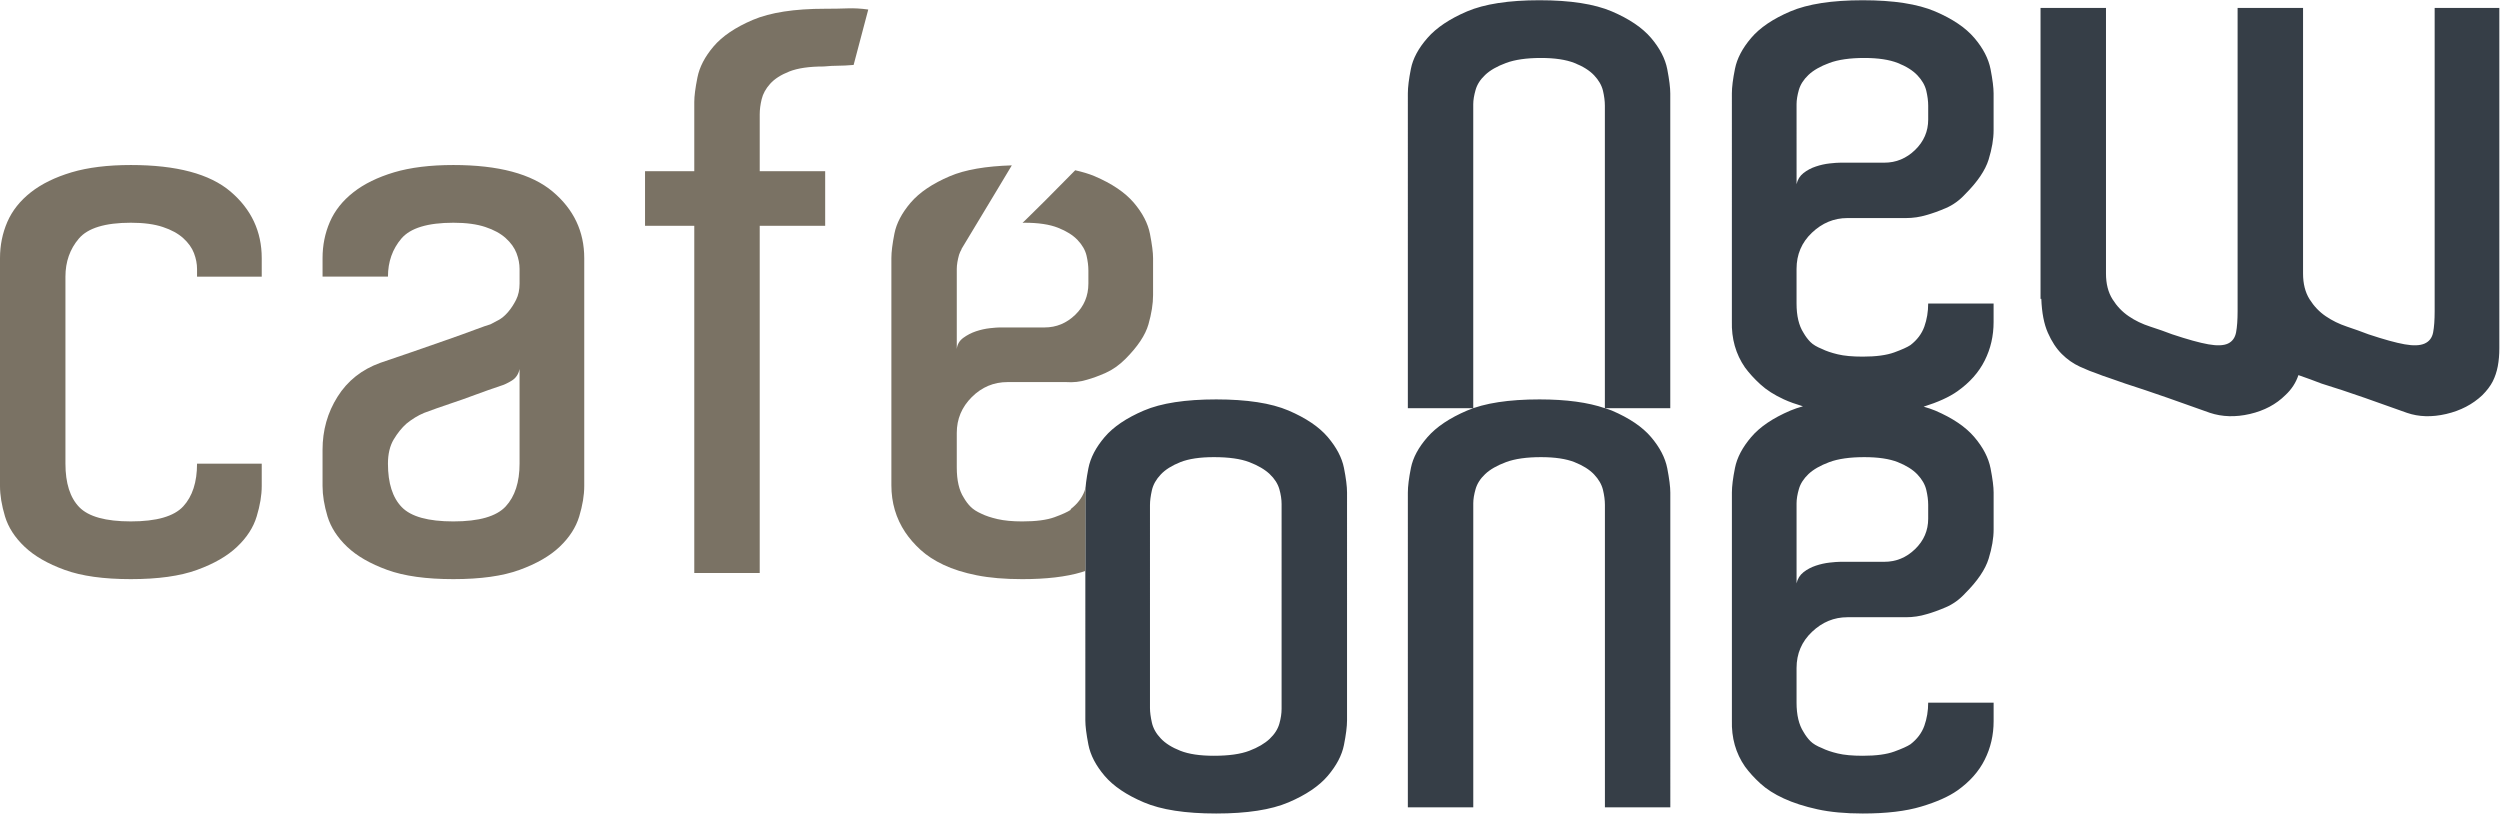
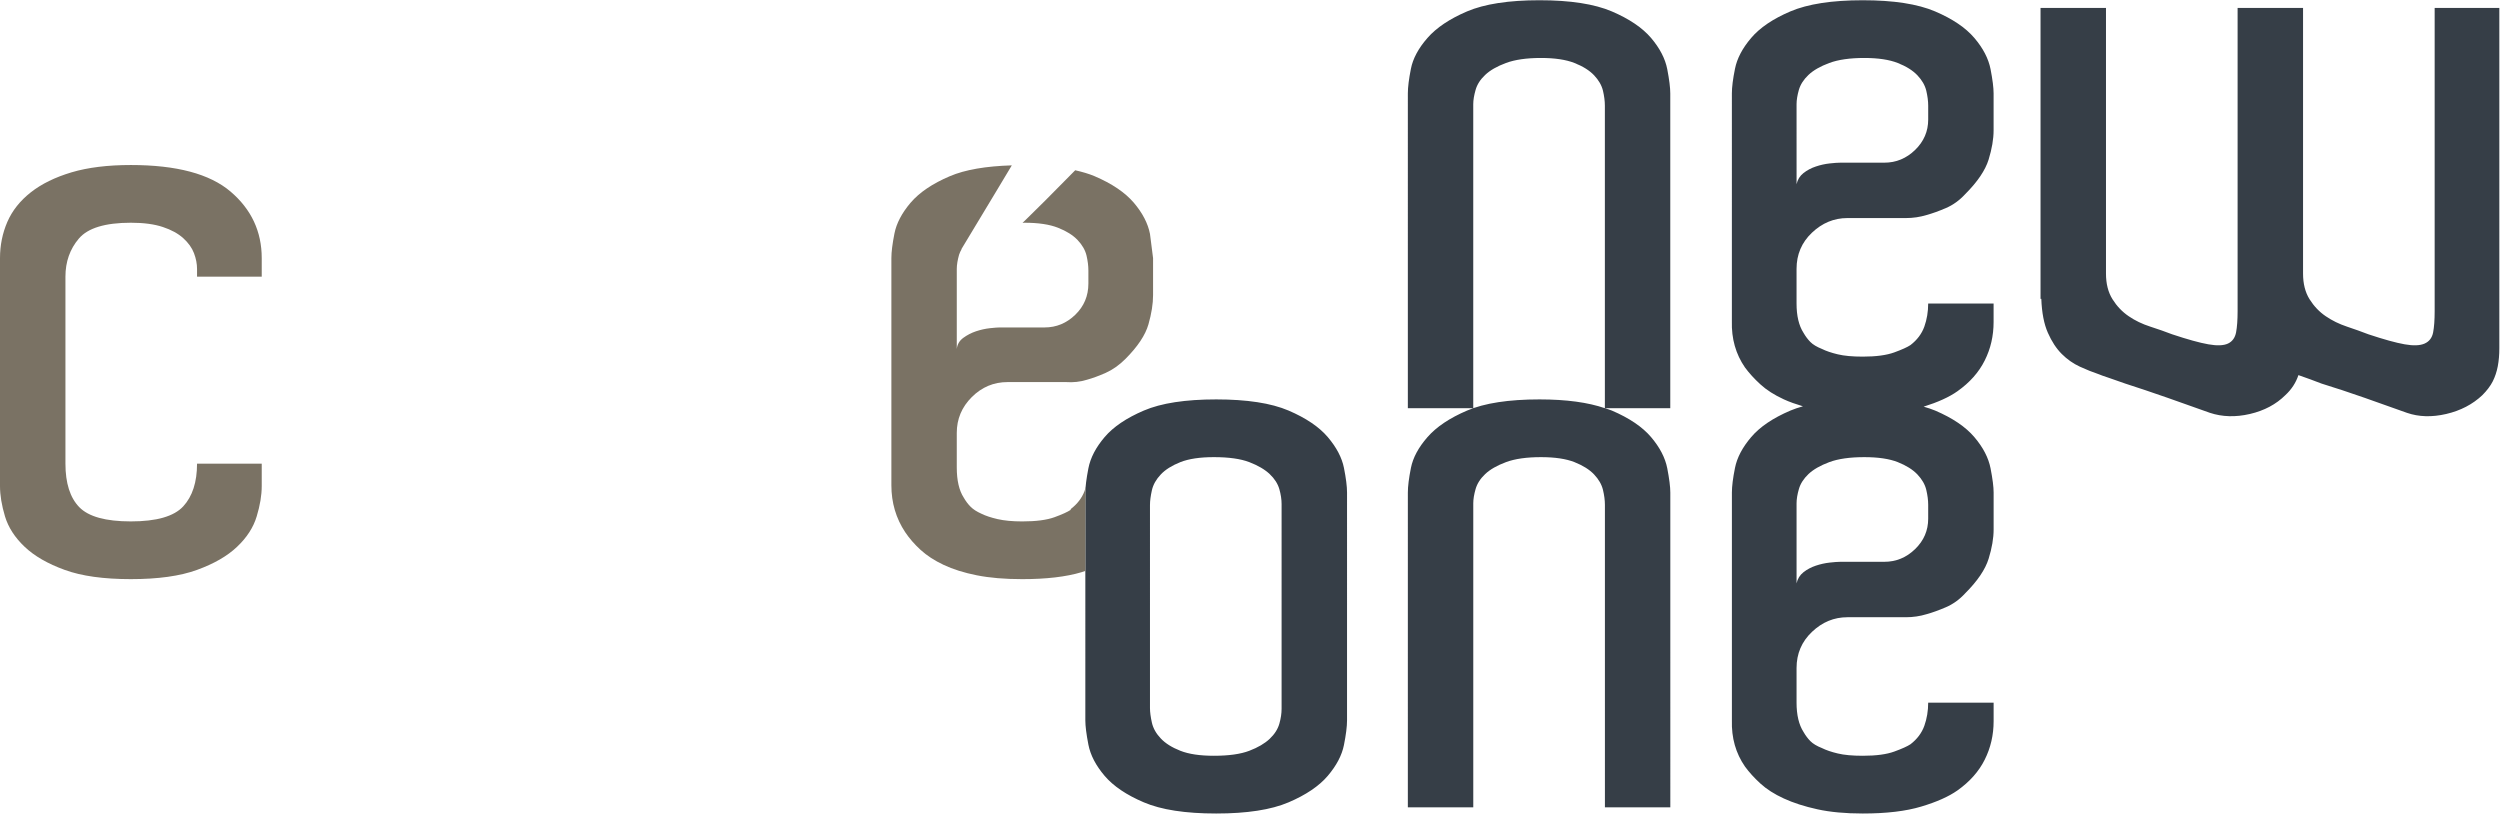
<svg xmlns="http://www.w3.org/2000/svg" viewBox="0 0 290.387 94.493" height="94.493" width="290.387" xml:space="preserve" id="svg2" version="1.1">
  <defs id="defs6" />
  <g transform="matrix(1.333,0,0,-1.333,0,94.493)" id="g10">
    <g transform="scale(0.1)" id="g12">
      <path id="path14" style="fill:#363e47;fill-opacity:1;fill-rule:nonzero;stroke:none" d="M 2121.51,701.953 V 437.695 c 0,-7.629 -0.44,-13.761 -1.33,-18.468 -0.91,-4.684 -3.38,-7.926 -7.4,-9.715 -4.01,-1.789 -9.82,-2.024 -17.41,-0.664 -7.61,1.336 -18.13,4.25 -31.55,8.711 -5.82,2.246 -12.07,4.472 -18.77,6.718 -6.72,2.239 -12.87,5.243 -18.45,9.051 -5.6,3.789 -10.28,8.723 -14.07,14.746 -3.8,6.047 -5.7,13.528 -5.7,22.485 V 701.953 H 1949.8 V 437.695 c 0,-7.629 -0.44,-13.761 -1.33,-18.468 -0.92,-4.684 -3.25,-7.926 -7.04,-9.715 -3.82,-1.789 -9.52,-2.024 -17.12,-0.664 -7.62,1.336 -18.1,4.25 -31.51,8.711 -5.83,2.246 -12.19,4.472 -19.13,6.718 -6.94,2.239 -13.21,5.243 -18.76,9.051 -5.6,3.789 -10.31,8.723 -14.09,14.746 -3.82,6.047 -5.71,13.528 -5.71,22.485 v 231.394 h -57.03 V 448.43 h 0.68 c 0.43,-12.082 2.35,-21.914 5.7,-29.512 3.35,-7.617 7.38,-13.75 12.09,-18.457 4.7,-4.699 9.93,-8.383 15.76,-11.074 5.81,-2.676 11.4,-4.914 16.76,-6.703 0.89,-0.45 4.03,-1.571 9.38,-3.348 5.37,-1.797 9.83,-3.352 13.42,-4.695 11.15,-3.586 23.48,-7.715 36.89,-12.407 13.42,-4.714 25.72,-9.058 36.91,-13.093 10.72,-3.555 22.35,-3.907 34.87,-0.996 12.5,2.91 22.79,8.386 30.87,16.425 5.34,4.922 9.15,10.735 11.39,17.442 2.66,-0.899 6.15,-2.129 10.38,-3.692 4.26,-1.554 7.48,-2.785 9.74,-3.679 11.63,-3.586 24.15,-7.715 37.56,-12.407 13.42,-4.714 25.7,-9.058 36.88,-13.093 10.3,-3.555 21.7,-3.907 34.22,-0.996 12.5,2.91 23.01,8.386 31.51,16.425 4.01,4.032 7.06,8.067 9.08,12.078 2,4.028 3.45,8.379 4.34,13.086 0.89,4.692 1.35,9.946 1.35,15.754 V 701.953 Z M 1720.42,327.969 c -7.58,8.957 -19,16.66 -34.19,23.156 -3.06,1.297 -6.49,2.371 -10,3.395 12.37,3.878 22.24,8.332 29.42,13.41 10.75,7.605 18.68,16.543 23.81,26.836 5.16,10.261 7.72,21.445 7.72,33.527 v 16.102 h -57 c 0,-7.149 -1.12,-13.86 -3.34,-20.118 -2.26,-6.269 -6.3,-11.64 -12.09,-16.093 -2.68,-1.797 -7.37,-3.926 -14.09,-6.375 -6.73,-2.461 -15.87,-3.696 -27.49,-3.696 -8.98,0 -16.21,0.664 -21.81,2.016 -5.59,1.344 -10.19,2.898 -13.75,4.684 -4.49,1.789 -7.83,3.8 -10.06,6.035 -2.22,2.25 -4.25,4.922 -6.04,8.07 -4.03,6.25 -6.03,14.734 -6.03,25.477 v 30.183 c 0,12.512 4.45,23.027 13.41,31.524 8.94,8.48 19.24,12.753 30.85,12.753 h 50.98 c 6.26,0 12.3,0.891 18.1,2.676 4.93,1.34 10.52,3.344 16.79,6.035 6.25,2.688 11.82,6.719 16.76,12.075 10.74,10.73 17.55,20.781 20.47,30.183 2.88,9.387 4.34,17.871 4.34,25.489 v 32.199 c 0,4.91 -0.88,11.949 -2.66,21.133 -1.81,9.148 -6.48,18.21 -14.1,27.144 -7.61,8.945 -19,16.652 -34.23,23.145 -15.19,6.476 -36.19,9.726 -63.02,9.726 -26.83,0 -47.84,-3.25 -63.08,-9.726 -15.2,-6.493 -26.61,-14.2 -34.18,-23.145 -7.61,-8.934 -12.3,-17.879 -14.08,-26.824 -1.82,-8.945 -2.71,-16.094 -2.71,-21.453 V 428.965 c -0.43,-15.203 3.38,-28.621 11.38,-40.242 3.64,-4.934 8.08,-9.844 13.46,-14.758 5.35,-4.922 12.18,-9.277 20.44,-13.074 4.97,-2.289 10.63,-4.25 16.65,-6.047 -3.89,-1.114 -7.6,-2.305 -10.91,-3.719 -15.23,-6.496 -26.62,-14.199 -34.23,-23.156 -7.61,-8.938 -12.3,-17.871 -14.08,-26.817 -1.8,-8.933 -2.69,-16.093 -2.69,-21.464 V 81.16 c -0.45,-15.215 3.36,-28.633 11.4,-40.254 3.6,-4.922 8.05,-9.844 13.42,-14.766 5.35,-4.91 12.18,-9.277 20.47,-13.066 8.26,-3.816 17.99,-6.934 29.18,-9.391 C 1594.76,1.223 1607.98,0 1623.17,0 c 20.56,0 37.58,2.012 50.97,6.047 13.45,4.012 23.92,8.699 31.54,14.059 10.72,7.609 18.66,16.543 23.78,26.828 5.16,10.312 7.74,21.465 7.74,33.543 V 96.582 h -57.02 c 0,-7.156 -1.12,-13.867 -3.34,-20.125 -2.26,-6.273 -6.26,-11.633 -12.09,-16.113 -2.68,-1.781 -7.37,-3.91 -14.09,-6.352 -6.7,-2.461 -15.85,-3.68 -27.49,-3.68 -8.98,0 -16.21,0.656 -21.81,2.012 -5.59,1.328 -10.15,2.898 -13.72,4.68 -4.49,1.773 -7.85,3.789 -10.09,6.043 -2.22,2.219 -4.23,4.914 -6.02,8.047 -4.02,6.25 -6.05,14.746 -6.05,25.488 v 30.184 c 0,12.5 4.48,23.007 13.42,31.504 8.94,8.507 19.23,12.765 30.87,12.765 h 50.98 c 6.23,0 12.29,0.891 18.09,2.664 4.92,1.36 10.52,3.371 16.77,6.047 6.25,2.695 11.85,6.719 16.76,12.078 10.74,10.715 17.57,20.793 20.47,30.18 2.91,9.383 4.36,17.879 4.36,25.484 v 32.2 c 0,4.91 -0.9,11.972 -2.68,21.121 -1.81,9.179 -6.48,18.222 -14.1,27.16 m -154.94,290.144 c 0,3.575 0.67,7.707 2,12.422 1.36,4.688 4.14,9.035 8.39,13.067 4.26,4.035 10.29,7.48 18.12,10.39 7.78,2.91 17.99,4.375 30.5,4.375 12.08,0 21.79,-1.465 29.18,-4.375 7.37,-2.91 13.06,-6.48 17.1,-10.73 4.03,-4.246 6.59,-8.711 7.74,-13.418 1.09,-4.688 1.67,-9.043 1.67,-13.067 v -12.082 c 0,-10.293 -3.82,-19.109 -11.42,-26.492 -7.62,-7.371 -16.53,-11.074 -26.81,-11.074 h -38.22 c -2.26,0 -5.4,-0.215 -9.42,-0.664 -4.03,-0.442 -8.06,-1.328 -12.08,-2.688 -4.03,-1.336 -7.59,-3.242 -10.72,-5.691 -3.14,-2.461 -5.15,-5.703 -6.03,-9.727 z m 114.7,-361.226 c 0,-10.285 -3.79,-19.114 -11.42,-26.496 -7.59,-7.364 -16.53,-11.055 -26.81,-11.055 h -38.22 c -2.26,0 -5.38,-0.242 -9.4,-0.684 -4.02,-0.449 -8.05,-1.339 -12.07,-2.683 -4.03,-1.352 -7.62,-3.254 -10.73,-5.703 -3.14,-2.461 -5.17,-5.715 -6.05,-9.731 v 69.758 c 0,3.594 0.67,7.723 2.03,12.422 1.33,4.676 4.13,9.051 8.36,13.078 4.26,4.02 10.3,7.469 18.12,10.398 7.82,2.911 17.99,4.344 30.52,4.344 12.08,0 21.81,-1.433 29.17,-4.344 7.38,-2.929 13.07,-6.503 17.12,-10.753 4.01,-4.254 6.59,-8.7 7.71,-13.407 1.11,-4.679 1.67,-9.043 1.67,-13.066 z m -523.15,71.082 c -7.63,8.957 -19.05,16.66 -34.21,23.156 -15.23,6.492 -36.23,9.715 -63.06,9.715 -26.84,0 -47.86,-3.223 -63.049,-9.715 -15.191,-6.496 -26.594,-14.199 -34.199,-23.156 -7.606,-8.938 -12.332,-17.981 -14.114,-27.16 -1.777,-9.149 -2.66,-16.211 -2.66,-21.121 V 81.16 c 0,-4.938 0.883,-11.98 2.66,-21.133 1.782,-9.18 6.508,-18.219 14.114,-27.168 C 970.117,23.906 981.52,16.184 996.711,9.727 1011.9,3.242 1032.92,0 1059.76,0 c 26.83,0 47.83,3.242 63.06,9.727 15.16,6.457 26.58,14.18 34.21,23.133 7.57,8.949 12.28,17.863 14.06,26.836 1.78,8.945 2.69,16.086 2.69,21.465 V 279.688 c 0,5.371 -0.91,12.531 -2.69,21.464 -1.78,8.946 -6.49,17.879 -14.06,26.817 M 1116.75,91.199 c 0,-4.012 -0.64,-8.355 -1.98,-13.062 -1.36,-4.68 -4.14,-9.055 -8.41,-13.086 -4.26,-4.016 -10.16,-7.512 -17.76,-10.402 -7.62,-2.91 -17.9,-4.336 -30.84,-4.336 -12.08,0 -21.8,1.426 -29.18,4.336 -7.37,2.891 -13.09,6.484 -17.09,10.75 -4.04,4.231 -6.63,8.812 -7.75,13.75 -1.09,4.914 -1.67,9.152 -1.67,12.738 V 268.965 c 0,3.574 0.58,7.82 1.67,12.723 1.12,4.921 3.71,9.496 7.75,13.75 4,4.25 9.72,7.824 17.09,10.753 7.38,2.911 17.1,4.344 29.18,4.344 12.94,0 23.22,-1.433 30.84,-4.344 7.6,-2.929 13.5,-6.378 17.76,-10.398 4.27,-4.027 7.05,-8.402 8.41,-13.078 1.34,-4.699 1.98,-9.074 1.98,-13.074 z m 321.98,236.77 c -7.61,8.957 -19.03,16.66 -34.23,23.156 -1.83,0.777 -4.02,1.355 -6.01,2.051 h 56.95 v 274.336 c 0,4.91 -0.87,11.949 -2.64,21.133 -1.78,9.148 -6.5,18.21 -14.07,27.144 -7.64,8.945 -19.05,16.652 -34.23,23.145 -15.21,6.476 -36.22,9.726 -63.05,9.726 -26.83,0 -47.84,-3.25 -63.08,-9.726 -15.19,-6.493 -26.71,-14.2 -34.51,-23.145 -7.84,-8.934 -12.65,-17.879 -14.42,-26.824 -1.78,-8.945 -2.67,-16.094 -2.67,-21.453 V 353.176 h 56.99 v 264.937 c 0,3.575 0.69,7.707 2.04,12.422 1.32,4.688 4.08,9.035 8.37,13.067 4.24,4.035 10.26,7.48 18.1,10.39 7.82,2.91 17.98,4.375 30.51,4.375 12.08,0 21.8,-1.465 29.18,-4.375 7.38,-2.91 13.07,-6.48 17.11,-10.73 4.02,-4.246 6.58,-8.711 7.72,-13.418 1.1,-4.688 1.66,-9.043 1.66,-13.067 V 353.184 c -14.59,5.007 -33.4,7.656 -56.97,7.656 -26.84,0 -47.86,-3.223 -63.07,-9.715 -15.23,-6.496 -26.72,-14.199 -34.55,-23.156 -7.82,-8.938 -12.63,-17.871 -14.41,-26.817 -1.79,-8.933 -2.68,-16.093 -2.68,-21.464 V 5.359 h 57.01 V 270.293 c 0,3.594 0.67,7.723 2.02,12.422 1.34,4.676 4.11,9.051 8.37,13.078 4.26,4.02 10.28,7.469 18.13,10.398 7.79,2.911 17.99,4.344 30.48,4.344 12.08,0 21.8,-1.433 29.18,-4.344 7.38,-2.929 13.07,-6.503 17.11,-10.753 4.02,-4.254 6.58,-8.7 7.72,-13.407 1.12,-4.679 1.7,-9.043 1.7,-13.066 V 5.359 h 56.99 V 279.688 c 0,4.91 -0.9,11.972 -2.66,21.121 -1.8,9.179 -6.5,18.222 -14.09,27.16" />
      <path id="path16" style="fill:#7a7264;fill-opacity:1;fill-rule:nonzero;stroke:none" d="m 171.699,467.82 v 6.711 c 0,4.461 -0.886,9.055 -2.672,13.75 -1.785,4.696 -4.941,9.063 -9.379,13.086 -4.476,4.024 -10.402,7.266 -17.789,9.707 -7.371,2.461 -16.648,3.711 -27.832,3.711 -22.367,0 -37.461,-4.601 -45.277,-13.762 -7.824,-9.168 -11.727,-20.23 -11.727,-33.203 V 304.836 c 0,-16.992 4.027,-29.621 12.062,-37.902 8.062,-8.274 23.031,-12.403 44.941,-12.403 22.36,0 37.551,4.356 45.621,13.086 8.051,8.723 12.051,21.133 12.051,37.219 h 56.371 v -19.453 c 0,-8.039 -1.461,-16.875 -4.394,-26.496 -2.875,-9.621 -8.598,-18.438 -17.11,-26.485 -8.464,-8.066 -20.086,-14.757 -34.867,-20.117 -14.742,-5.39 -33.98,-8.058 -57.672,-8.058 -23.699,0 -42.918,2.668 -57.679,8.058 -14.75,5.36 -26.387,12.051 -34.867,20.117 C 12.969,240.449 7.281,249.266 4.352,258.887 1.469,268.508 0,277.344 0,285.383 v 31.519 150.918 16.106 c 0,11.172 2.129,21.679 6.367,31.523 4.254,9.824 11.086,18.446 20.465,25.821 9.379,7.382 21.238,13.171 35.555,17.453 14.305,4.238 31.516,6.355 51.64,6.355 39.789,0 68.762,-7.715 86.871,-23.144 C 219,526.504 228.07,507.168 228.07,483.926 V 467.82 h -56.371" />
-       <path id="path18" style="fill:#7a7264;fill-opacity:1;fill-rule:nonzero;stroke:none" d="m 395.051,565.078 c 39.359,0 68.195,-7.715 86.535,-23.144 18.332,-15.43 27.512,-34.754 27.512,-58.008 V 451.727 304.836 285.383 c 0,-8.039 -1.469,-16.875 -4.371,-26.496 -2.903,-9.621 -8.629,-18.438 -17.098,-26.485 -8.492,-8.066 -20.145,-14.757 -34.899,-20.117 -14.734,-5.39 -33.976,-8.058 -57.679,-8.058 -23.672,0 -42.934,2.668 -57.672,8.058 -14.75,5.36 -26.395,12.051 -34.883,20.117 -8.469,8.047 -14.172,16.864 -17.121,26.485 -2.879,9.621 -4.32,18.457 -4.32,26.496 v 31.519 c 0,17.004 4.32,32.422 13.07,46.282 8.703,13.867 21.125,23.703 37.23,29.519 8.032,2.688 17.204,5.805 27.493,9.395 10.269,3.566 20.211,7.035 29.82,10.39 9.629,3.352 17.996,6.367 25.16,9.067 7.168,2.672 11.641,4.238 13.445,4.683 1.786,0.891 4.133,2.129 7.024,3.696 2.922,1.55 5.707,3.906 8.406,7.046 2.664,3.11 5.012,6.711 7.024,10.715 2.019,4.032 3.003,8.723 3.003,14.09 v 12.746 c 0,4.461 -0.882,9.055 -2.664,13.75 -1.8,4.696 -4.937,9.063 -9.398,13.086 -4.453,4.024 -10.379,7.266 -17.793,9.707 -7.379,2.461 -16.641,3.711 -27.824,3.711 -22.363,0 -37.453,-4.601 -45.285,-13.762 -7.789,-9.168 -11.719,-20.23 -11.719,-33.203 h -56.992 v 16.106 c 0,11.172 2.093,21.679 6.351,31.523 4.258,9.824 11.051,18.446 20.469,25.828 9.371,7.375 21.242,13.164 35.531,17.446 14.324,4.246 31.52,6.355 51.645,6.355 M 452.73,387.324 c -0.882,-4.453 -3.121,-7.812 -6.683,-10.051 -3.621,-2.234 -6.961,-3.796 -10.063,-4.695 -6.726,-2.234 -13.996,-4.805 -21.785,-7.695 -7.832,-2.93 -15.101,-5.508 -21.82,-7.715 -8.031,-2.695 -15.649,-5.383 -22.785,-8.059 -5.395,-2.254 -10.516,-5.379 -15.43,-9.39 -4.027,-3.578 -7.738,-8.164 -11.098,-13.75 -3.339,-5.598 -5.019,-12.641 -5.019,-21.133 0,-16.992 4.039,-29.621 12.09,-37.902 8.051,-8.274 23.011,-12.403 44.914,-12.403 22.355,0 37.566,4.356 45.617,13.086 8.047,8.723 12.062,21.133 12.062,37.219 v 82.488" />
-       <path id="path20" style="fill:#7a7264;fill-opacity:1;fill-rule:nonzero;stroke:none" d="m 662.004,559.719 h 57.039 V 512.09 H 662.004 V 209.598 H 604.977 V 512.09 h -42.911 v 47.629 h 42.911 v 47.625 12.742 c 0,4.914 0.886,11.965 2.718,21.125 1.778,9.168 6.469,18.223 14.067,27.168 7.586,8.934 18.992,16.66 34.199,23.144 15.227,6.473 36.25,9.727 63.082,9.727 7.109,0 13.625,0.105 19.441,0.332 5.809,0.215 11.829,-0.129 18.098,-1.016 l -12.758,-48.281 c -5.34,-0.457 -9.832,-0.676 -13.39,-0.676 -3.598,0 -7.832,-0.222 -12.746,-0.671 -12.532,0 -22.473,-1.446 -29.868,-4.348 -7.386,-2.918 -12.965,-6.504 -16.734,-10.742 -3.82,-4.258 -6.273,-8.719 -7.391,-13.418 -1.14,-4.696 -1.691,-9.051 -1.691,-13.086 v -6.024 -43.601" />
-       <path id="path22" style="fill:#7a7264;fill-opacity:1;fill-rule:nonzero;stroke:none" d="m 1002.07,505.059 c -1.78,9.152 -6.488,18.211 -14.078,27.16 -7.633,8.922 -19.031,16.66 -34.191,23.125 -4.938,2.105 -10.719,3.75 -16.883,5.172 -3.273,-3.328 -6.336,-6.356 -9.688,-9.793 -11.402,-11.641 -21.91,-22.137 -31.539,-31.512 -1.722,-1.684 -3.179,-3.098 -4.66,-4.531 0.617,0.008 1.078,0.105 1.707,0.105 12.082,0 21.805,-1.453 29.18,-4.363 7.383,-2.91 13.082,-6.496 17.105,-10.734 4.028,-4.25 6.586,-8.719 7.731,-13.411 1.09,-4.707 1.648,-9.058 1.648,-13.086 v -6.035 -5.359 c 0,-10.742 -3.8,-19.805 -11.39,-27.168 -7.614,-7.371 -16.508,-11.082 -26.821,-11.082 H 871.27 c -1.766,0 -4.688,-0.219 -8.707,-0.656 -4.012,-0.457 -8.043,-1.348 -12.079,-2.688 -4.023,-1.348 -7.711,-3.262 -11.054,-5.699 -3.36,-2.453 -5.289,-5.695 -5.707,-9.731 v 57.024 5.359 7.364 c 0,3.585 0.687,7.726 2.007,12.421 0.481,1.653 1.348,3.215 2.18,4.786 -0.078,0 -0.137,-0.028 -0.219,-0.028 0.301,0.481 0.551,0.899 0.84,1.375 0.207,0.356 0.41,0.715 0.641,1.067 11,18.211 21.058,34.914 30.051,49.875 4.047,6.707 8.066,13.406 12.066,20.125 0.141,0.234 0.254,0.418 0.391,0.644 -22.418,-0.676 -40.61,-3.722 -54,-9.441 -15.192,-6.465 -26.59,-14.203 -34.207,-23.125 -7.606,-8.949 -12.301,-17.895 -14.075,-26.828 -1.777,-8.957 -2.664,-16.094 -2.664,-21.465 v -16.77 -135.484 -30.188 -15.437 c 0,-15.199 4.02,-28.84 12.043,-40.91 3.594,-5.364 8.055,-10.508 13.407,-15.41 5.398,-4.942 12.078,-9.305 20.144,-13.094 8.055,-3.813 17.633,-6.828 28.832,-9.055 11.16,-2.226 24.352,-3.351 39.563,-3.351 21.039,0 38.238,2.023 51.672,6.039 1.175,0.359 2.207,0.75 3.335,1.113 v 68.309 c 0,1.472 0.243,3.515 0.403,5.39 -0.371,-1.34 -0.59,-2.765 -1.07,-4.055 -2.243,-6.023 -6.274,-11.289 -12.079,-15.757 v -0.668 c -2.671,-1.793 -7.363,-3.934 -14.062,-6.383 -6.719,-2.461 -16.117,-3.695 -28.199,-3.695 -8.5,0 -15.629,0.683 -21.442,2.011 -5.828,1.36 -10.504,2.91 -14.109,4.707 -4.012,1.789 -7.141,3.789 -9.359,6.035 -2.262,2.231 -4.27,4.922 -6.063,8.047 -4.02,6.25 -6.027,14.973 -6.027,26.164 v 30.188 c 0,12.066 4.34,22.476 13.078,31.18 8.742,8.718 19.113,13.086 31.191,13.086 h 50.969 c 6.269,-0.45 12.301,0.214 18.117,2.011 4.914,1.348 10.371,3.352 16.442,6.035 6.011,2.688 11.718,6.707 17.109,12.071 10.723,10.742 17.422,20.793 20.111,30.195 2.68,9.387 4.03,17.859 4.03,25.477 v 15.429 16.77 c 0,4.922 -0.92,11.953 -2.7,21.133" />
+       <path id="path22" style="fill:#7a7264;fill-opacity:1;fill-rule:nonzero;stroke:none" d="m 1002.07,505.059 c -1.78,9.152 -6.488,18.211 -14.078,27.16 -7.633,8.922 -19.031,16.66 -34.191,23.125 -4.938,2.105 -10.719,3.75 -16.883,5.172 -3.273,-3.328 -6.336,-6.356 -9.688,-9.793 -11.402,-11.641 -21.91,-22.137 -31.539,-31.512 -1.722,-1.684 -3.179,-3.098 -4.66,-4.531 0.617,0.008 1.078,0.105 1.707,0.105 12.082,0 21.805,-1.453 29.18,-4.363 7.383,-2.91 13.082,-6.496 17.105,-10.734 4.028,-4.25 6.586,-8.719 7.731,-13.411 1.09,-4.707 1.648,-9.058 1.648,-13.086 v -6.035 -5.359 c 0,-10.742 -3.8,-19.805 -11.39,-27.168 -7.614,-7.371 -16.508,-11.082 -26.821,-11.082 H 871.27 c -1.766,0 -4.688,-0.219 -8.707,-0.656 -4.012,-0.457 -8.043,-1.348 -12.079,-2.688 -4.023,-1.348 -7.711,-3.262 -11.054,-5.699 -3.36,-2.453 -5.289,-5.695 -5.707,-9.731 v 57.024 5.359 7.364 c 0,3.585 0.687,7.726 2.007,12.421 0.481,1.653 1.348,3.215 2.18,4.786 -0.078,0 -0.137,-0.028 -0.219,-0.028 0.301,0.481 0.551,0.899 0.84,1.375 0.207,0.356 0.41,0.715 0.641,1.067 11,18.211 21.058,34.914 30.051,49.875 4.047,6.707 8.066,13.406 12.066,20.125 0.141,0.234 0.254,0.418 0.391,0.644 -22.418,-0.676 -40.61,-3.722 -54,-9.441 -15.192,-6.465 -26.59,-14.203 -34.207,-23.125 -7.606,-8.949 -12.301,-17.895 -14.075,-26.828 -1.777,-8.957 -2.664,-16.094 -2.664,-21.465 v -16.77 -135.484 -30.188 -15.437 c 0,-15.199 4.02,-28.84 12.043,-40.91 3.594,-5.364 8.055,-10.508 13.407,-15.41 5.398,-4.942 12.078,-9.305 20.144,-13.094 8.055,-3.813 17.633,-6.828 28.832,-9.055 11.16,-2.226 24.352,-3.351 39.563,-3.351 21.039,0 38.238,2.023 51.672,6.039 1.175,0.359 2.207,0.75 3.335,1.113 v 68.309 c 0,1.472 0.243,3.515 0.403,5.39 -0.371,-1.34 -0.59,-2.765 -1.07,-4.055 -2.243,-6.023 -6.274,-11.289 -12.079,-15.757 v -0.668 c -2.671,-1.793 -7.363,-3.934 -14.062,-6.383 -6.719,-2.461 -16.117,-3.695 -28.199,-3.695 -8.5,0 -15.629,0.683 -21.442,2.011 -5.828,1.36 -10.504,2.91 -14.109,4.707 -4.012,1.789 -7.141,3.789 -9.359,6.035 -2.262,2.231 -4.27,4.922 -6.063,8.047 -4.02,6.25 -6.027,14.973 -6.027,26.164 v 30.188 c 0,12.066 4.34,22.476 13.078,31.18 8.742,8.718 19.113,13.086 31.191,13.086 h 50.969 c 6.269,-0.45 12.301,0.214 18.117,2.011 4.914,1.348 10.371,3.352 16.442,6.035 6.011,2.688 11.718,6.707 17.109,12.071 10.723,10.742 17.422,20.793 20.111,30.195 2.68,9.387 4.03,17.859 4.03,25.477 v 15.429 16.77 " />
    </g>
  </g>
</svg>